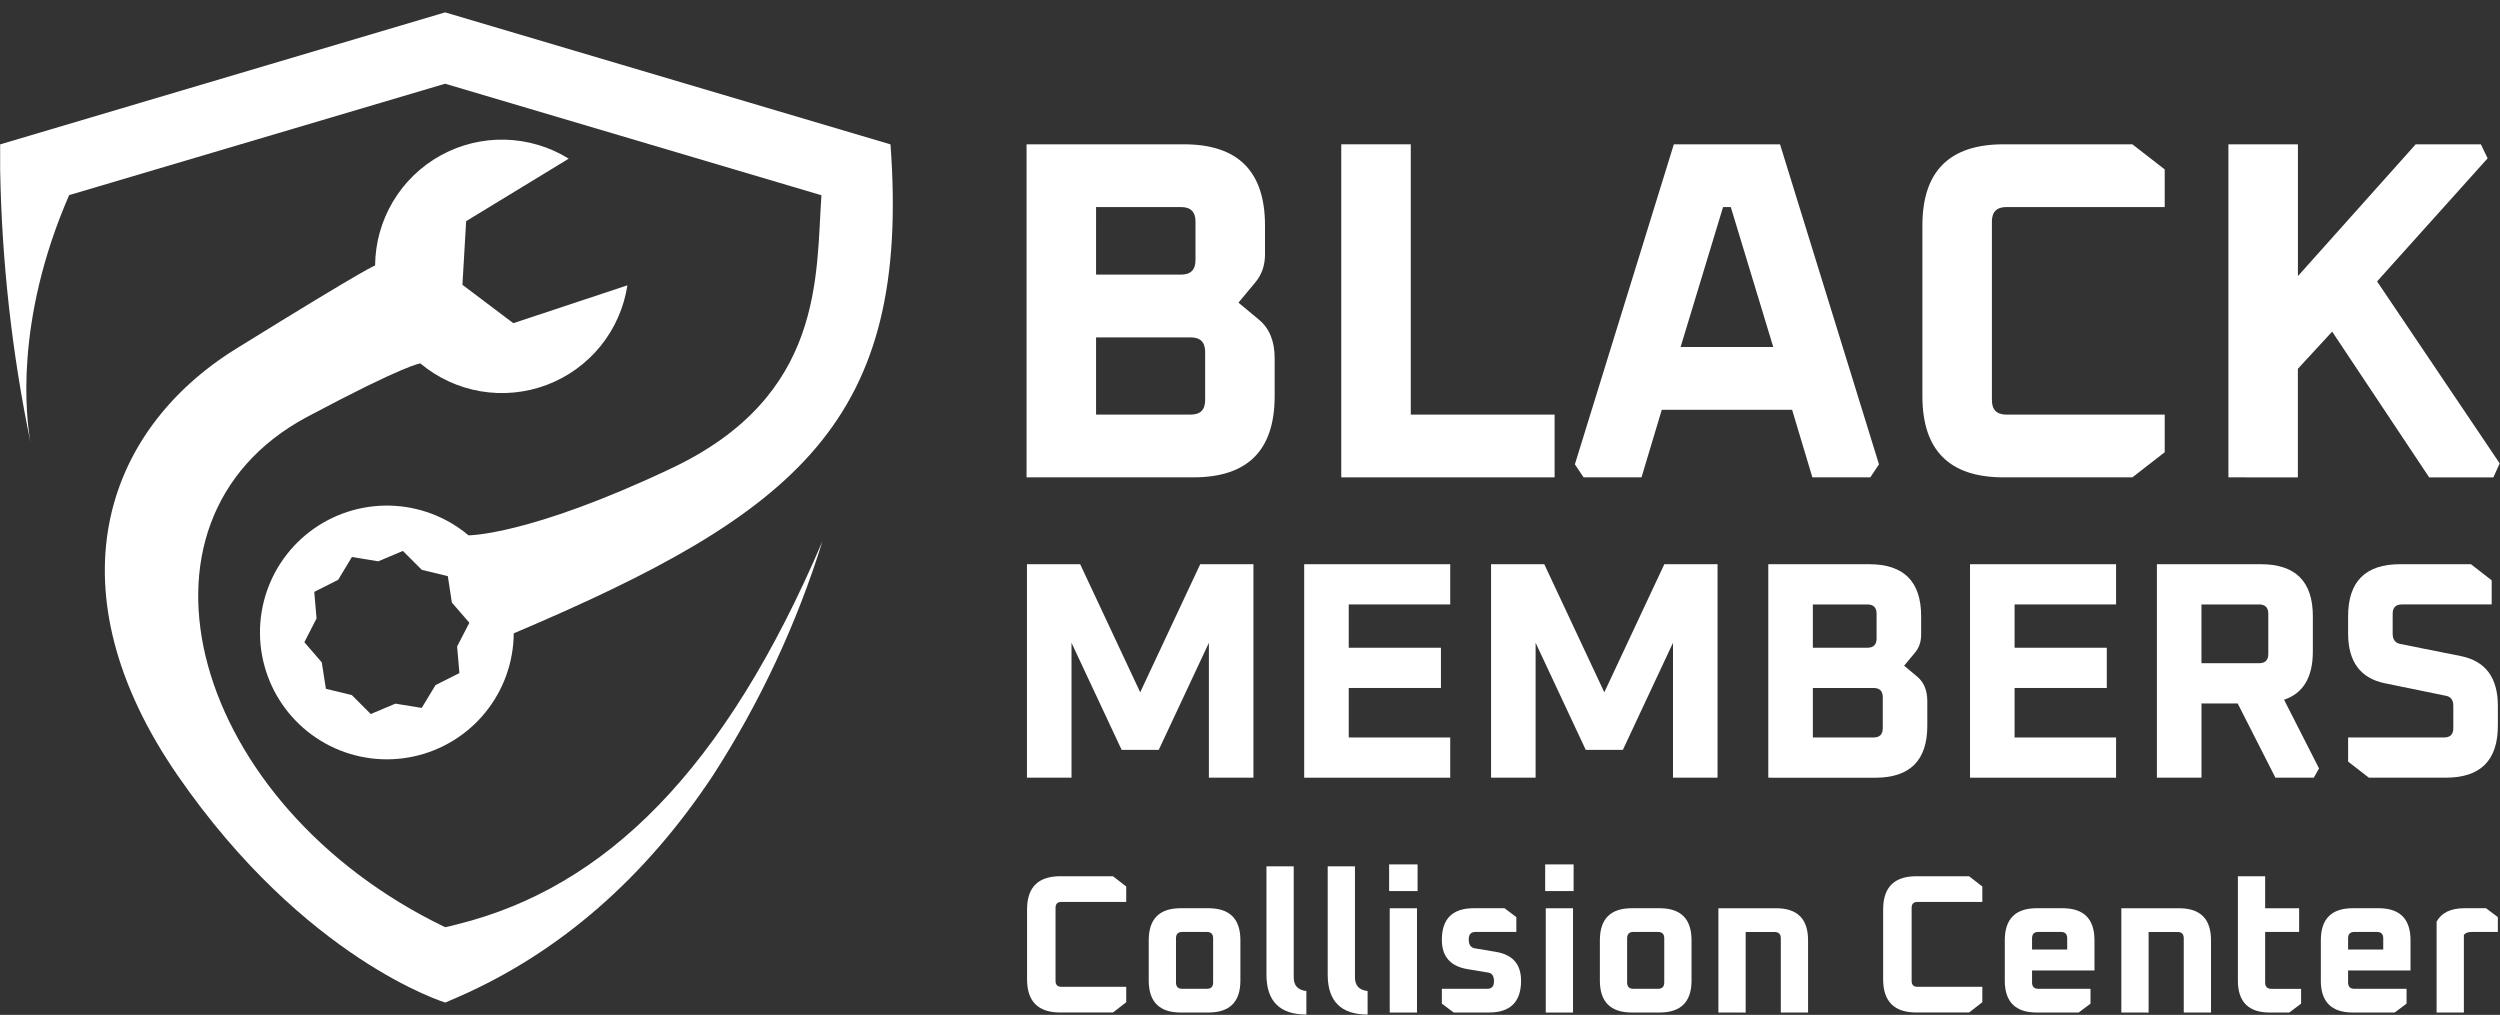
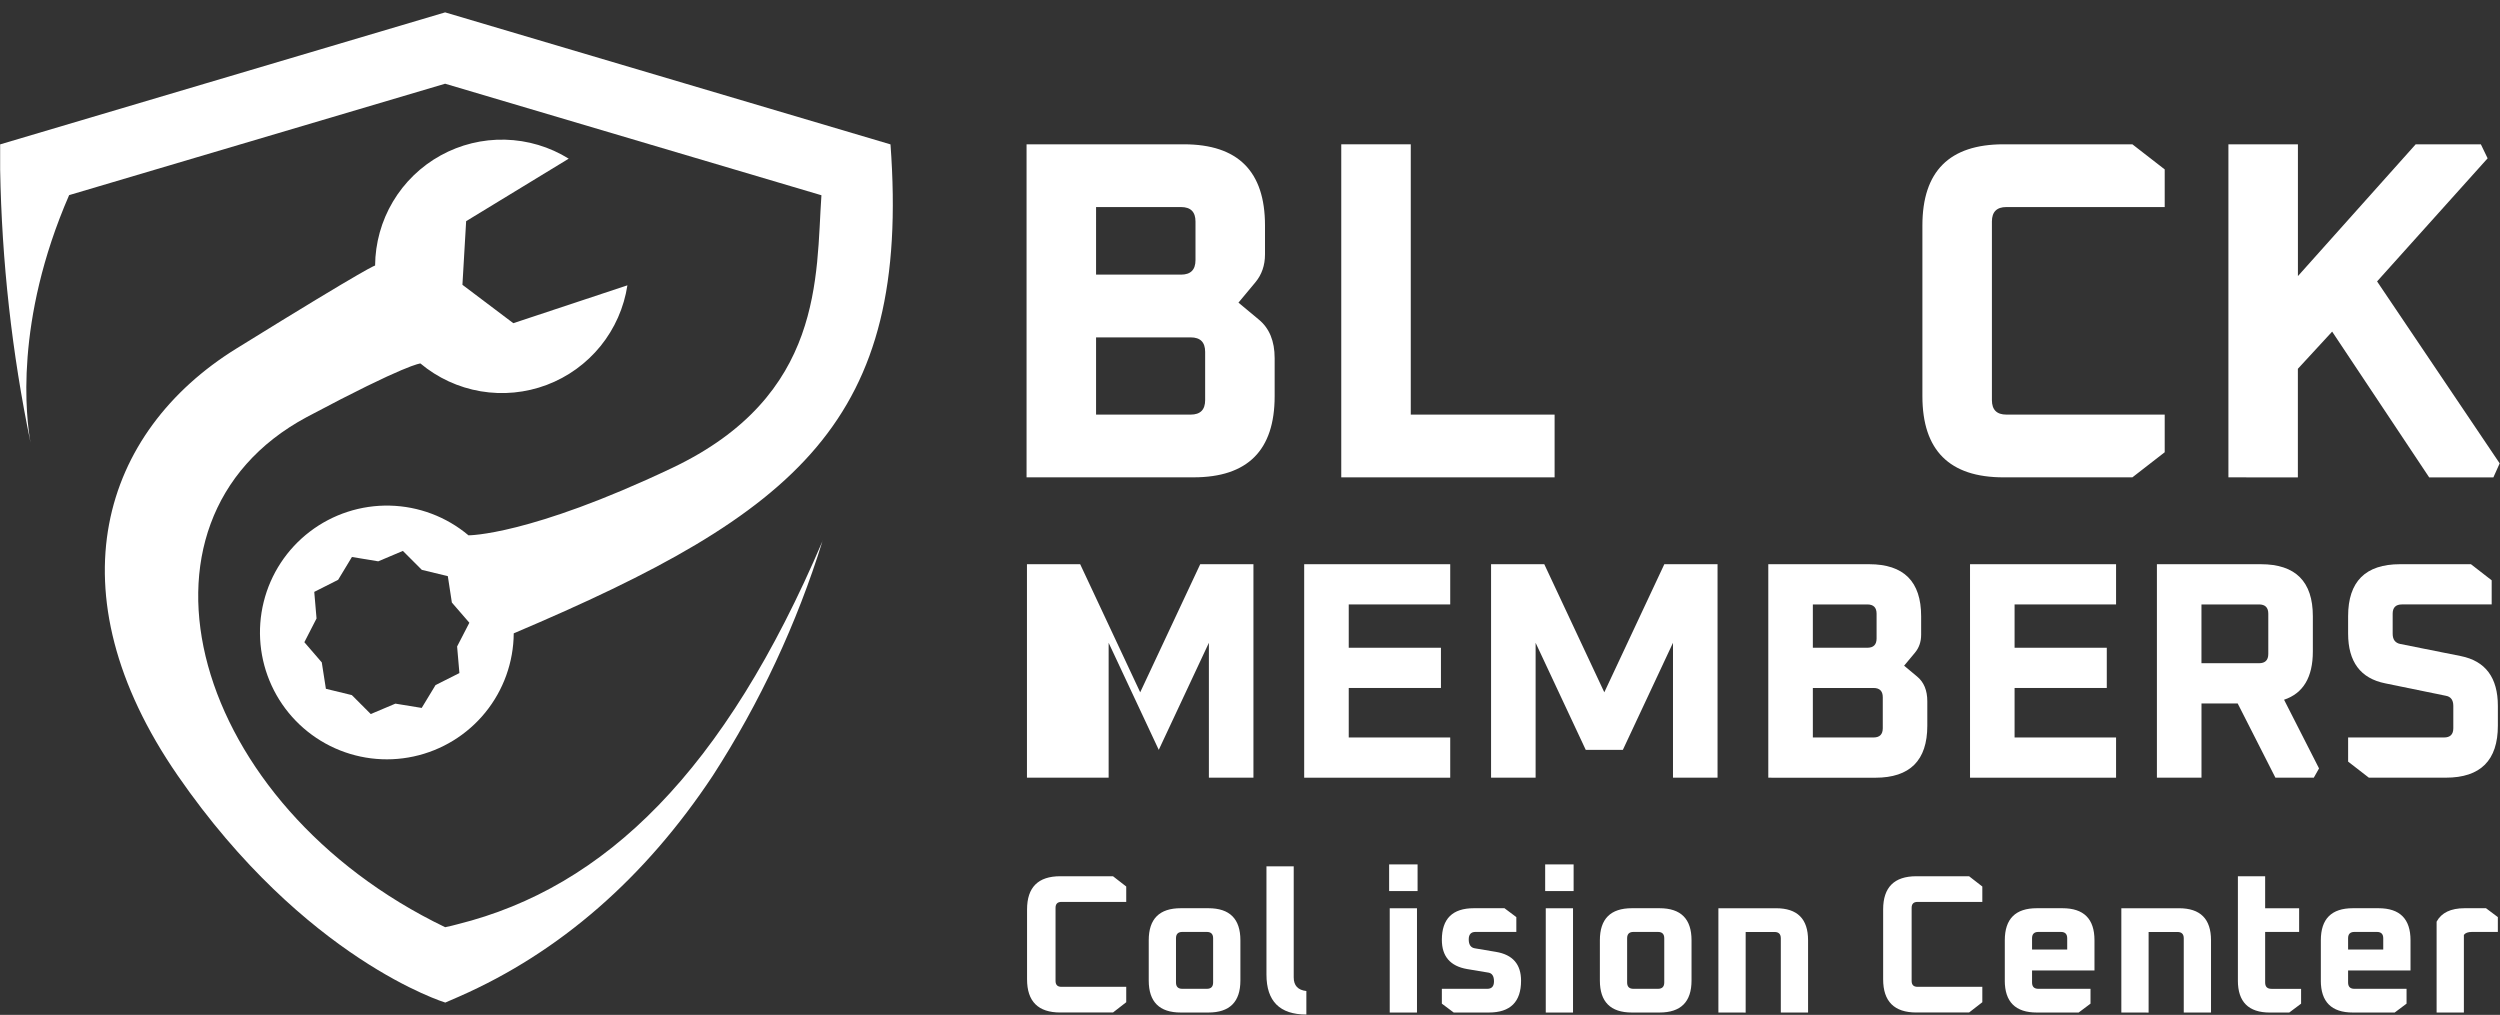
<svg xmlns="http://www.w3.org/2000/svg" xmlns:ns1="http://sodipodi.sourceforge.net/DTD/sodipodi-0.dtd" xmlns:ns2="http://www.inkscape.org/namespaces/inkscape" width="101" height="41" viewBox="0 0 101 41" fill="none" version="1.1" id="svg937" ns1:docname="logo.svg" ns2:version="1.1.1 (3bf5ae0d25, 2021-09-20)">
  <rect x="0" y="0" width="101" height="41" fill="#333333" stroke="none" />
  <ns1:namedview id="namedview939" pagecolor="#ffffff" bordercolor="#666666" borderopacity="1.0" ns2:pageshadow="2" ns2:pageopacity="0.0" ns2:pagecheckerboard="true" showgrid="false" showguides="true" ns2:guide-bbox="true" ns2:zoom="11.313709" ns2:cx="64.390911" ns2:cy="18.694135" ns2:window-width="1920" ns2:window-height="1001" ns2:window-x="-9" ns2:window-y="-9" ns2:window-maximized="1" ns2:current-layer="text40167-7" />
  <g clip-path="url(#clip0_390_1505)" id="g928">
    <path d="M 35.976,5.833 17.983,0.5 0.006,5.833 V 6.853 C 0.071,10.563 0.482,14.258 1.235,17.891 1.057,16.901 0.57,12.994 2.793,7.883 l 15.19,-4.501 15.203,4.506 c -0.227,3.267 0.125,8.1 -6.044,11.023 -5.764,2.734 -8.215,2.716 -8.215,2.716 -0.892,-0.75 -2.013,-1.173 -3.179,-1.2 -1.165,-0.027 -2.305,0.344 -3.231,1.051 -0.926,0.707 -1.584,1.709 -1.864,2.84 -0.28,1.131 -0.167,2.324 0.322,3.382 0.488,1.058 1.323,1.918 2.366,2.438 1.043,0.52 2.232,0.67 3.371,0.423 1.139,-0.246 2.16,-0.873 2.895,-1.777 0.735,-0.904 1.14,-2.032 1.148,-3.197 C 32.237,20.714 36.8,17.003 35.976,5.833 Z M 18.56,27.192 17.596,27.677 17.037,28.6 15.974,28.427 14.979,28.847 14.214,28.082 13.166,27.827 13,26.761 12.296,25.945 l 0.492,-0.959 -0.092,-1.074 0.964,-0.487 0.558,-0.923 1.063,0.176 0.995,-0.421 0.765,0.765 1.051,0.255 0.163,1.066 0.707,0.816 -0.495,0.959 z" fill="#ffffff" id="path924" />
    <path d="m 33.236,21.836 c -1.04,3.354 -2.533,6.55 -4.438,9.5 -2.739,4.132 -6.187,7.141 -10.252,8.926 l -0.556,0.242 c 0,0 -5.667,-1.722 -10.808,-9.169 C 2.04,23.889 4.139,17.434 9.543,14.086 15.106,10.64 15.154,10.729 15.154,10.729 15.161,9.82 15.409,8.928 15.874,8.146 c 0.465,-0.782 1.13,-1.426 1.927,-1.866 0.796,-0.44 1.696,-0.66 2.605,-0.637 0.91,0.023 1.797,0.287 2.57,0.767 l -4.144,2.525 -0.15,2.571 2.056,1.551 4.609,-1.53 c -0.138,0.899 -0.512,1.746 -1.084,2.453 -0.573,0.707 -1.323,1.249 -2.174,1.57 -0.851,0.321 -1.772,0.41 -2.669,0.258 -0.897,-0.152 -1.737,-0.54 -2.435,-1.124 0,0 -0.525,0 -4.591,2.165 -7.865,4.221 -4.642,15.687 5.59,20.61 0.173,-0.036 0.349,-0.076 0.51,-0.122 5.96,-1.487 10.775,-6.182 14.744,-15.499 z" fill="#ffffff" id="path926" />
  </g>
  <defs id="defs935">
    <clipPath id="clip0_390_1505">
      <rect width="36.07" height="40" fill="white" transform="translate(0 0.5)" id="rect932" />
    </clipPath>
  </defs>
  <g aria-label="BLACK" id="text3039" style="font-size:19.5px;line-height:1.25;font-family:'Radon Deco';-inkscape-font-specification:'Radon Deco'">
    <path d="M 41.473,19.285 V 5.83 h 6.357 q 3.276,0 3.276,3.276 v 1.17 q 0,0.663 -0.39,1.131 l -0.682,0.819 0.819,0.682 q 0.643,0.526 0.643,1.56 v 1.54 q 0,3.276 -3.276,3.276 z m 2.808,-2.535 h 3.822 q 0.585,0 0.585,-0.585 v -1.95 q 0,-0.585 -0.585,-0.585 h -3.822 z m 0,-5.655 h 3.432 q 0.585,0 0.585,-0.585 V 8.95 q 0,-0.585 -0.585,-0.585 h -3.432 z" style="font-weight:bold;font-family:Oxanium;-inkscape-font-specification:'Oxanium Bold';fill:#ffffff" id="path31749" />
    <path d="M 54.187,19.285 V 5.83 h 2.808 V 16.75 h 5.811 v 2.535 z" style="font-weight:bold;font-family:Oxanium;-inkscape-font-specification:'Oxanium Bold';fill:#ffffff" id="path31751" />
-     <path d="m 63.625,18.759 3.998,-12.929 h 4.29 l 3.998,12.929 -0.351,0.526 h -2.34 l -0.819,-2.73 h -5.265 l -0.819,2.73 h -2.34 z m 4.271,-4.739 h 3.744 l -1.716,-5.655 h -0.312 z" style="font-weight:bold;font-family:Oxanium;-inkscape-font-specification:'Oxanium Bold';fill:#ffffff" id="path31753" />
    <path d="M 77.665,16.009 V 9.106 q 0,-3.276 3.276,-3.276 h 5.207 l 1.306,1.014 v 1.521 h -6.396 q -0.585,0 -0.585,0.585 v 7.215 q 0,0.585 0.585,0.585 h 6.396 v 1.521 l -1.306,1.014 h -5.207 q -3.276,0 -3.276,-3.276 z" style="font-weight:bold;font-family:Oxanium;-inkscape-font-specification:'Oxanium Bold';fill:#ffffff" id="path31755" />
    <path d="M 90.028,19.285 V 5.83 h 2.808 v 5.324 l 4.758,-5.324 h 2.633 l 0.273,0.566 -4.466,4.973 4.953,7.351 -0.254,0.566 h -2.594 l -3.92,-5.889 -1.385,1.502 v 4.388 z" style="font-weight:bold;font-family:Oxanium;-inkscape-font-specification:'Oxanium Bold';fill:#ffffff" id="path31757" />
  </g>
  <g aria-label="MEMBERS" id="text40167" style="font-size:12.5px;line-height:1.25">
-     <path d="m 41.489,31.419 v -8.625 h 2.15 l 2.425,5.175 2.425,-5.175 h 2.15 v 8.625 h -1.8 v -5.45 l -2.025,4.325 h -1.5 l -2.025,-4.325 v 5.45 z" style="font-weight:bold;font-family:Oxanium;-inkscape-font-specification:'Oxanium Bold';fill:#ffffff" id="path31778" />
+     <path d="m 41.489,31.419 v -8.625 h 2.15 l 2.425,5.175 2.425,-5.175 h 2.15 v 8.625 h -1.8 v -5.45 l -2.025,4.325 l -2.025,-4.325 v 5.45 z" style="font-weight:bold;font-family:Oxanium;-inkscape-font-specification:'Oxanium Bold';fill:#ffffff" id="path31778" />
    <path d="m 52.689,31.419 v -8.625 h 5.9 v 1.625 h -4.1 v 1.75 h 3.725 v 1.625 h -3.725 v 2 h 4.1 v 1.625 z" style="font-weight:bold;font-family:Oxanium;-inkscape-font-specification:'Oxanium Bold';fill:#ffffff" id="path31780" />
    <path d="m 60.239,31.419 v -8.625 h 2.15 l 2.425,5.175 2.425,-5.175 h 2.15 v 8.625 h -1.8 v -5.45 l -2.025,4.325 h -1.5 l -2.025,-4.325 v 5.45 z" style="font-weight:bold;font-family:Oxanium;-inkscape-font-specification:'Oxanium Bold';fill:#ffffff" id="path31782" />
    <path d="m 71.439,31.419 v -8.625 h 4.075 q 2.1,0 2.1,2.1 v 0.75 q 0,0.425 -0.25,0.725 l -0.438,0.525 0.525,0.438 q 0.412,0.338 0.412,1 v 0.988 q 0,2.1 -2.1,2.1 z m 1.8,-1.625 h 2.45 q 0.375,0 0.375,-0.375 v -1.25 q 0,-0.375 -0.375,-0.375 h -2.45 z m 0,-3.625 h 2.2 q 0.375,0 0.375,-0.375 v -1 q 0,-0.375 -0.375,-0.375 h -2.2 z" style="font-weight:bold;font-family:Oxanium;-inkscape-font-specification:'Oxanium Bold';fill:#ffffff" id="path31784" />
    <path d="m 79.589,31.419 v -8.625 h 5.9 v 1.625 h -4.1 v 1.75 h 3.725 v 1.625 h -3.725 v 2 h 4.1 v 1.625 z" style="font-weight:bold;font-family:Oxanium;-inkscape-font-specification:'Oxanium Bold';fill:#ffffff" id="path31786" />
    <path d="m 87.139,31.419 v -8.625 h 4.2 q 2.1,0 2.1,2.1 v 1.425 q 0,1.562 -1.163,1.95 l 1.413,2.775 -0.212,0.375 h -1.55 l -1.525,-3 h -1.462 v 3 z m 1.8,-4.625 h 2.325 q 0.375,0 0.375,-0.375 v -1.625 q 0,-0.375 -0.375,-0.375 h -2.325 z" style="font-weight:bold;font-family:Oxanium;-inkscape-font-specification:'Oxanium Bold';fill:#ffffff" id="path31788" />
    <path d="m 94.864,30.769 v -0.975 h 3.875 q 0.375,0 0.375,-0.375 v -0.9 q 0,-0.362 -0.312,-0.412 l -2.438,-0.5 q -1.5,-0.3 -1.5,-2.013 v -0.7 q 0,-2.1 2.1,-2.1 h 2.862 l 0.838,0.65 v 0.975 h -3.625 q -0.375,0 -0.375,0.375 v 0.812 q 0,0.35 0.312,0.412 l 2.438,0.487 q 1.5,0.3 1.5,2.013 v 0.8 q 0,2.1 -2.1,2.1 h -3.112 z" style="font-weight:bold;font-family:Oxanium;-inkscape-font-specification:'Oxanium Bold';fill:#ffffff" id="path31790" />
  </g>
  <g aria-label="Collision Center" id="text40167-7" style="font-size:7.98px;line-height:1.25">
    <path d="m 41.493,39.566 v -2.825 q 0,-1.341 1.341,-1.341 h 2.131 l 0.535,0.415 v 0.622 h -2.617 q -0.239,0 -0.239,0.239 v 2.953 q 0,0.239 0.239,0.239 h 2.617 v 0.622 l -0.535,0.415 h -2.131 q -1.341,0 -1.341,-1.341 z" style="font-weight:bold;font-family:Oxanium;-inkscape-font-specification:'Oxanium Bold';fill:#ffffff" id="path31811" />
    <path d="m 46.409,39.613 v -1.628 q 0,-1.293 1.293,-1.293 h 1.117 q 1.293,0 1.293,1.293 v 1.628 q 0,1.293 -1.293,1.293 h -1.117 q -1.293,0 -1.293,-1.293 z m 1.101,0.08 q 0,0.255 0.255,0.255 h 0.99 q 0.255,0 0.255,-0.255 v -1.788 q 0,-0.255 -0.255,-0.255 h -0.99 q -0.255,0 -0.255,0.255 z" style="font-weight:bold;font-family:Oxanium;-inkscape-font-specification:'Oxanium Bold';fill:#ffffff" id="path31813" />
    <path d="m 51.165,39.374 v -4.373 h 1.101 v 4.485 q 0,0.495 0.511,0.551 v 0.95 q -1.612,0 -1.612,-1.612 z" style="font-weight:bold;font-family:Oxanium;-inkscape-font-specification:'Oxanium Bold';fill:#ffffff" id="path31815" />
-     <path d="m 53.639,39.374 v -4.373 h 1.101 v 4.485 q 0,0.495 0.511,0.551 v 0.95 q -1.612,0 -1.612,-1.612 z" style="font-weight:bold;font-family:Oxanium;-inkscape-font-specification:'Oxanium Bold';fill:#ffffff" id="path31817" />
    <path d="m 56.121,35.999 v -1.077 h 1.149 v 1.077 z m 0.024,4.908 v -4.213 h 1.101 v 4.213 z" style="font-weight:bold;font-family:Oxanium;-inkscape-font-specification:'Oxanium Bold';fill:#ffffff" id="path31819" />
    <path d="m 58.251,40.547 v -0.599 h 1.835 q 0.271,0 0.271,-0.303 0,-0.311 -0.223,-0.351 l -0.862,-0.144 q -1.021,-0.176 -1.021,-1.181 0,-1.277 1.293,-1.277 h 1.237 l 0.479,0.359 v 0.599 h -1.652 q -0.271,0 -0.271,0.303 0,0.319 0.247,0.359 l 0.854,0.144 q 1.013,0.168 1.013,1.165 0,1.285 -1.301,1.285 h -1.42 z" style="font-weight:bold;font-family:Oxanium;-inkscape-font-specification:'Oxanium Bold';fill:#ffffff" id="path31821" />
    <path d="m 62.425,35.999 v -1.077 h 1.149 v 1.077 z m 0.024,4.908 v -4.213 h 1.101 v 4.213 z" style="font-weight:bold;font-family:Oxanium;-inkscape-font-specification:'Oxanium Bold';fill:#ffffff" id="path31823" />
    <path d="m 64.635,39.613 v -1.628 q 0,-1.293 1.293,-1.293 h 1.117 q 1.293,0 1.293,1.293 v 1.628 q 0,1.293 -1.293,1.293 h -1.117 q -1.293,0 -1.293,-1.293 z m 1.101,0.08 q 0,0.255 0.255,0.255 h 0.99 q 0.255,0 0.255,-0.255 v -1.788 q 0,-0.255 -0.255,-0.255 h -0.99 q -0.255,0 -0.255,0.255 z" style="font-weight:bold;font-family:Oxanium;-inkscape-font-specification:'Oxanium Bold';fill:#ffffff" id="path31825" />
    <path d="m 69.423,40.906 v -4.213 h 2.33 q 1.293,0 1.293,1.293 v 2.921 h -1.101 v -3 q 0,-0.255 -0.255,-0.255 h -1.165 v 3.256 z" style="font-weight:bold;font-family:Oxanium;-inkscape-font-specification:'Oxanium Bold';fill:#ffffff" id="path31827" />
    <path d="m 76.079,39.566 v -2.825 q 0,-1.341 1.341,-1.341 h 2.131 l 0.535,0.415 v 0.622 h -2.617 q -0.239,0 -0.239,0.239 v 2.953 q 0,0.239 0.239,0.239 h 2.617 v 0.622 l -0.535,0.415 h -2.131 q -1.341,0 -1.341,-1.341 z" style="font-weight:bold;font-family:Oxanium;-inkscape-font-specification:'Oxanium Bold';fill:#ffffff" id="path31829" />
    <path d="m 80.994,39.613 v -1.628 q 0,-1.293 1.293,-1.293 h 1.037 q 1.293,0 1.293,1.293 v 1.221 h -2.522 v 0.487 q 0,0.255 0.255,0.255 h 2.107 v 0.599 l -0.479,0.359 h -1.692 q -1.293,0 -1.293,-1.293 z m 1.101,-1.253 h 1.42 v -0.455 q 0,-0.255 -0.255,-0.255 h -0.91 q -0.255,0 -0.255,0.255 z" style="font-weight:bold;font-family:Oxanium;-inkscape-font-specification:'Oxanium Bold';fill:#ffffff" id="path31831" />
    <path d="m 85.702,40.906 v -4.213 h 2.33 q 1.293,0 1.293,1.293 v 2.921 h -1.101 v -3 q 0,-0.255 -0.255,-0.255 h -1.165 v 3.256 z" style="font-weight:bold;font-family:Oxanium;-inkscape-font-specification:'Oxanium Bold';fill:#ffffff" id="path31833" />
    <path d="m 90.411,39.613 v -4.213 h 1.101 v 1.293 h 1.373 v 0.958 h -1.373 v 2.043 q 0,0.255 0.255,0.255 h 1.197 v 0.599 l -0.479,0.359 h -0.782 q -1.293,0 -1.293,-1.293 z" style="font-weight:bold;font-family:Oxanium;-inkscape-font-specification:'Oxanium Bold';fill:#ffffff" id="path31835" />
    <path d="m 93.762,39.613 v -1.628 q 0,-1.293 1.293,-1.293 h 1.037 q 1.293,0 1.293,1.293 v 1.221 h -2.522 v 0.487 q 0,0.255 0.255,0.255 h 2.107 v 0.599 l -0.479,0.359 h -1.692 q -1.293,0 -1.293,-1.293 z m 1.101,-1.253 h 1.42 v -0.455 q 0,-0.255 -0.255,-0.255 h -0.91 q -0.255,0 -0.255,0.255 z" style="font-weight:bold;font-family:Oxanium;-inkscape-font-specification:'Oxanium Bold';fill:#ffffff" id="path31837" />
    <path d="m 98.439,40.906 v -3.671 q 0.295,-0.543 1.133,-0.543 h 0.862 l 0.479,0.359 v 0.599 h -1.045 q -0.239,0 -0.327,0.12 v 3.136 z" style="font-weight:bold;font-family:Oxanium;-inkscape-font-specification:'Oxanium Bold';fill:#ffffff" id="path31839" />
  </g>
</svg>